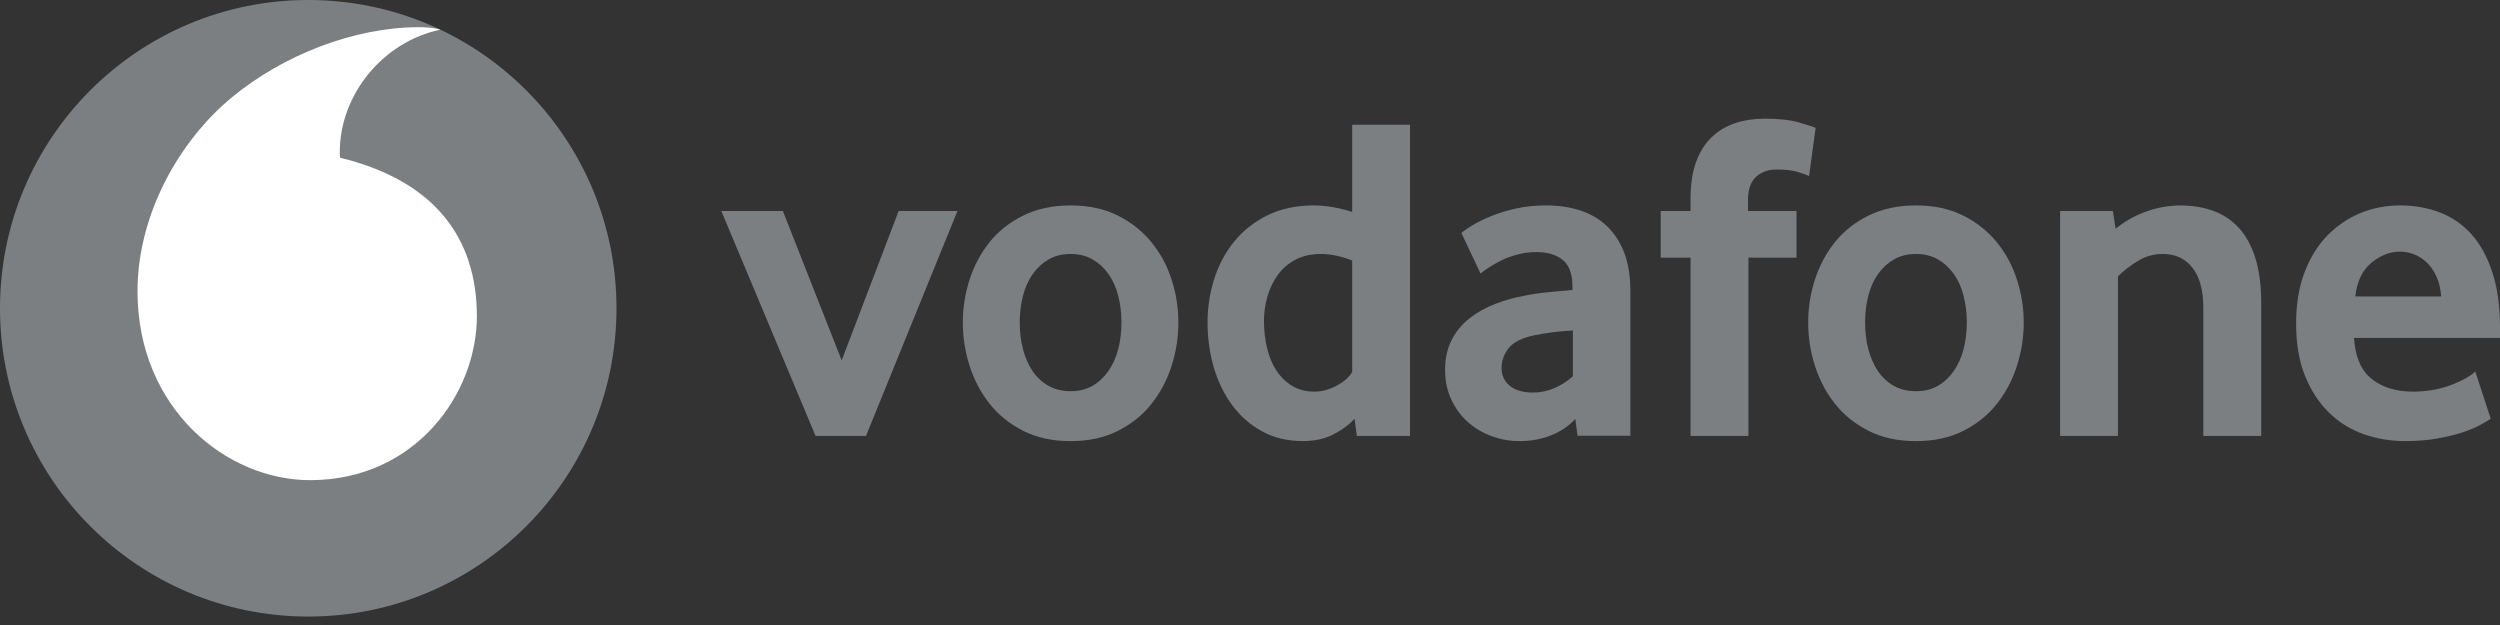
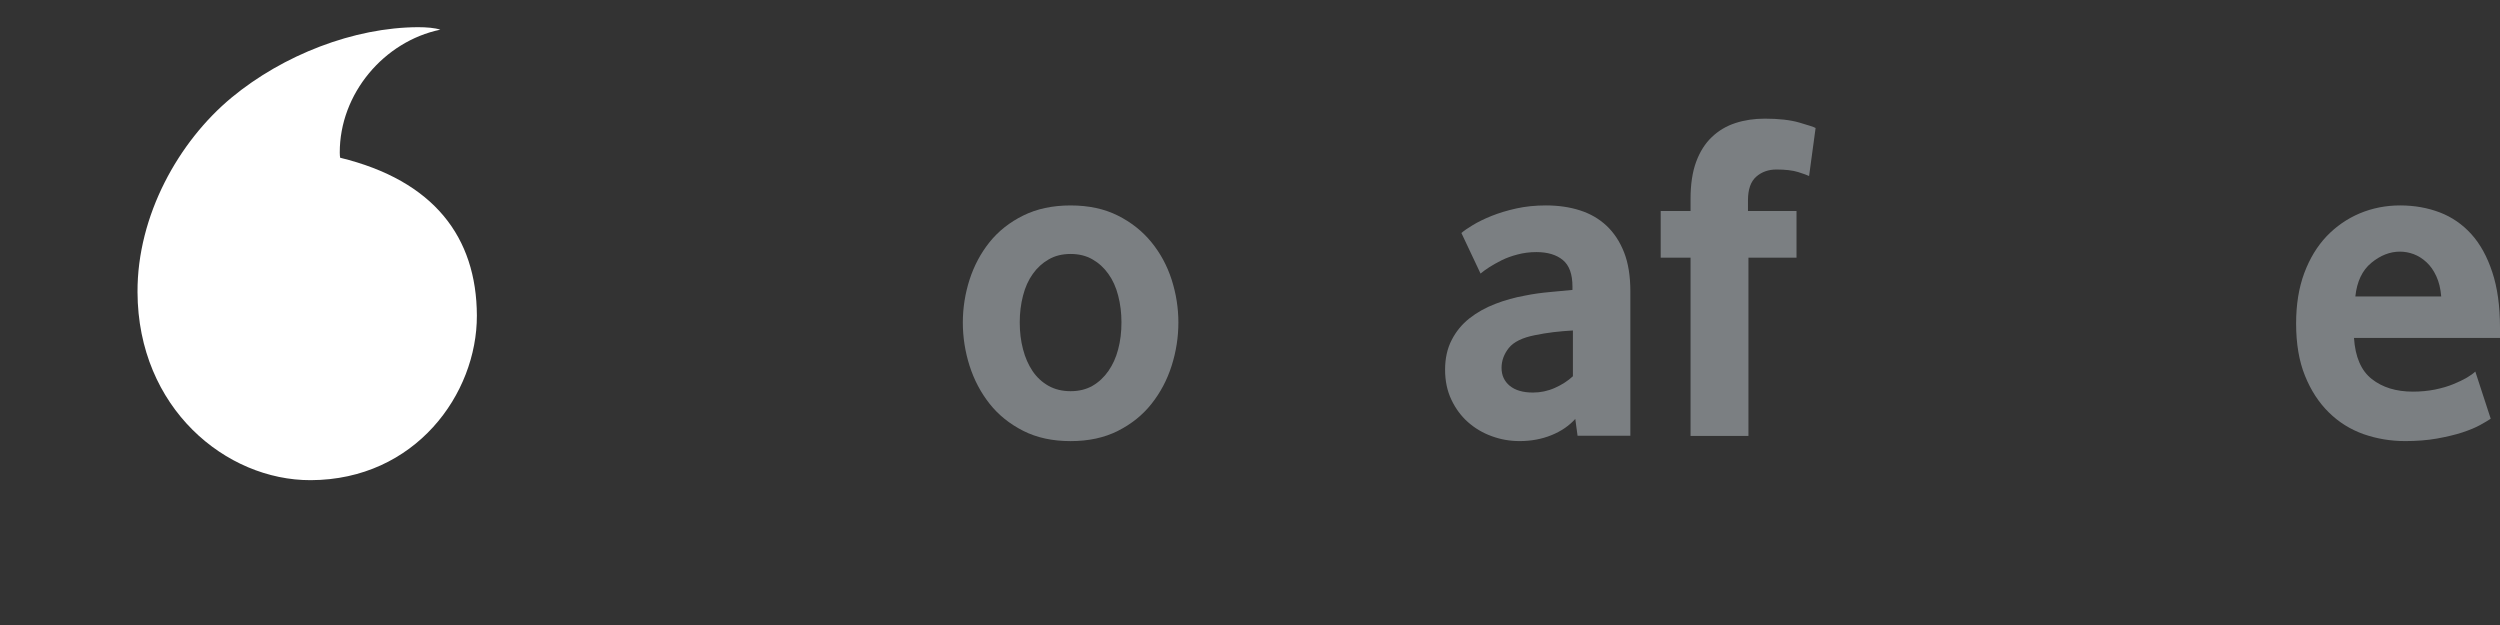
<svg xmlns="http://www.w3.org/2000/svg" width="200" height="50" viewBox="0 0 200 50" fill="none">
  <rect x="0" y="0" width="200" height="50" fill="#333333" stroke="none" />
-   <path d="M49.319 24.662C49.319 38.282 38.282 49.324 24.662 49.324C11.042 49.324 0 38.282 0 24.662C0 11.042 11.042 0 24.662 0C38.282 0 49.319 11.042 49.319 24.662Z" fill="#7B7F82" />
  <path d="M24.857 38.413C18.083 38.436 11.033 32.654 11.001 23.366C10.978 17.227 14.295 11.314 18.527 7.807C22.659 4.391 28.318 2.193 33.447 2.175C34.109 2.175 34.802 2.229 35.224 2.374C30.738 3.303 27.168 7.481 27.181 12.215C27.181 12.374 27.195 12.541 27.213 12.619C34.72 14.449 38.128 18.98 38.15 25.246C38.168 31.517 33.221 38.386 24.857 38.413Z" fill="white" />
-   <path d="M65.246 34.875L57.706 16.882H62.631L67.334 28.83L71.892 16.882H76.596L69.278 34.875H65.246Z" fill="#7B7F82" />
  <path d="M89.717 25.786C89.717 25.038 89.631 24.327 89.454 23.652C89.282 22.977 89.019 22.396 88.67 21.912C88.322 21.422 87.9 21.037 87.402 20.752C86.903 20.462 86.319 20.317 85.648 20.317C84.978 20.317 84.389 20.462 83.895 20.752C83.396 21.037 82.971 21.422 82.626 21.912C82.277 22.396 82.014 22.977 81.842 23.652C81.666 24.327 81.579 25.038 81.579 25.786C81.579 26.56 81.666 27.281 81.842 27.942C82.014 28.604 82.268 29.184 82.603 29.682C82.939 30.181 83.365 30.575 83.877 30.865C84.384 31.15 84.978 31.295 85.648 31.295C86.319 31.295 86.903 31.15 87.402 30.865C87.9 30.575 88.322 30.181 88.67 29.682C89.019 29.184 89.282 28.604 89.454 27.942C89.631 27.281 89.717 26.56 89.717 25.786ZM94.271 25.805C94.271 26.979 94.089 28.13 93.731 29.262C93.369 30.395 92.834 31.406 92.123 32.303C91.416 33.2 90.519 33.92 89.436 34.468C88.353 35.017 87.089 35.289 85.648 35.289C84.203 35.289 82.939 35.017 81.86 34.468C80.778 33.92 79.88 33.2 79.169 32.303C78.462 31.406 77.928 30.395 77.565 29.262C77.207 28.13 77.026 26.979 77.026 25.805C77.026 24.636 77.207 23.495 77.565 22.371C77.928 21.252 78.462 20.25 79.169 19.367C79.88 18.483 80.778 17.776 81.86 17.242C82.939 16.707 84.203 16.435 85.648 16.435C87.089 16.435 88.349 16.707 89.418 17.242C90.487 17.776 91.384 18.483 92.105 19.367C92.83 20.25 93.369 21.252 93.731 22.371C94.089 23.495 94.271 24.636 94.271 25.805Z" fill="#7B7F82" />
-   <path d="M108.176 20.842C107.284 20.493 106.454 20.317 105.684 20.317C104.896 20.317 104.212 20.471 103.645 20.77C103.074 21.069 102.603 21.472 102.232 21.984C101.86 22.496 101.584 23.072 101.398 23.71C101.212 24.345 101.117 25.002 101.117 25.677C101.117 26.424 101.198 27.14 101.362 27.829C101.52 28.513 101.769 29.116 102.105 29.628C102.435 30.14 102.857 30.552 103.364 30.865C103.872 31.173 104.474 31.331 105.168 31.331C105.738 31.331 106.318 31.173 106.912 30.865C107.506 30.552 107.927 30.18 108.176 29.759L108.176 20.842ZM108.548 34.875L108.362 33.497C107.94 33.968 107.383 34.385 106.685 34.743C105.992 35.106 105.172 35.287 104.23 35.287C102.993 35.287 101.896 35.024 100.958 34.503C100.011 33.982 99.218 33.284 98.575 32.414C97.932 31.544 97.438 30.534 97.103 29.388C96.772 28.246 96.604 27.05 96.604 25.804C96.604 24.635 96.776 23.488 97.121 22.369C97.469 21.25 97.995 20.249 98.702 19.365C99.413 18.482 100.297 17.775 101.366 17.24C102.431 16.706 103.686 16.434 105.122 16.434C106.065 16.434 107.084 16.61 108.176 16.955V9.977H112.802V34.875H108.548Z" fill="#7B7F82" />
  <path d="M125.833 26.438C125.335 26.464 124.818 26.511 124.293 26.57C123.767 26.633 123.269 26.715 122.793 26.814C121.787 27.013 121.094 27.353 120.704 27.838C120.319 28.328 120.124 28.853 120.124 29.428C120.124 30.022 120.342 30.502 120.781 30.865C121.221 31.223 121.837 31.404 122.639 31.404C123.241 31.404 123.826 31.282 124.388 31.032C124.95 30.783 125.434 30.471 125.833 30.099V26.438ZM126.205 34.861L126.023 33.515C125.521 34.068 124.886 34.503 124.111 34.816C123.337 35.129 122.489 35.287 121.565 35.287C120.79 35.287 120.043 35.155 119.336 34.893C118.62 34.635 117.99 34.258 117.442 33.774C116.894 33.289 116.45 32.695 116.114 31.984C115.774 31.273 115.607 30.471 115.607 29.573C115.607 28.681 115.779 27.888 116.132 27.204C116.481 26.52 116.953 25.944 117.555 25.468C118.153 24.997 118.842 24.612 119.617 24.313C120.387 24.014 121.203 23.787 122.05 23.638C122.648 23.516 123.305 23.425 124.016 23.361C124.728 23.298 125.321 23.244 125.797 23.194V22.931C125.797 21.934 125.543 21.227 125.027 20.802C124.515 20.38 123.808 20.167 122.911 20.167C122.385 20.167 121.882 20.231 121.406 20.358C120.931 20.48 120.509 20.634 120.133 20.82C119.757 21.01 119.426 21.196 119.136 21.381C118.851 21.567 118.62 21.735 118.443 21.884L116.912 18.64C117.111 18.464 117.415 18.255 117.827 18.006C118.239 17.757 118.733 17.512 119.322 17.276C119.907 17.041 120.564 16.841 121.298 16.678C122.032 16.515 122.825 16.434 123.667 16.434C124.664 16.434 125.575 16.565 126.395 16.828C127.215 17.091 127.926 17.498 128.524 18.06C129.118 18.618 129.585 19.325 129.925 20.185C130.26 21.042 130.428 22.079 130.428 23.298V34.861H126.205Z" fill="#7B7F82" />
  <path d="M144.727 14.082C144.578 14.01 144.288 13.901 143.853 13.765C143.413 13.629 142.838 13.561 142.113 13.561C141.469 13.561 140.926 13.756 140.491 14.141C140.056 14.526 139.838 15.156 139.838 16.026V16.882H143.721V20.616H139.875V34.875H135.244V20.616H132.856V16.882H135.244V15.913C135.244 14.744 135.393 13.756 135.692 12.945C135.991 12.138 136.408 11.477 136.943 10.969C137.478 10.457 138.107 10.081 138.828 9.846C139.553 9.61 140.337 9.492 141.184 9.492C142.303 9.492 143.227 9.596 143.961 9.81C144.695 10.023 145.126 10.163 145.248 10.24L144.727 14.082Z" fill="#7B7F82" />
-   <path d="M157.346 25.786C157.346 25.038 157.255 24.327 157.083 23.652C156.911 22.977 156.648 22.396 156.299 21.912C155.95 21.422 155.529 21.037 155.03 20.752C154.532 20.462 153.948 20.317 153.277 20.317C152.606 20.317 152.017 20.462 151.524 20.752C151.025 21.037 150.599 21.422 150.25 21.912C149.906 22.396 149.643 22.977 149.466 23.652C149.294 24.327 149.208 25.038 149.208 25.786C149.208 26.56 149.294 27.281 149.466 27.942C149.643 28.604 149.897 29.184 150.232 29.682C150.567 30.181 150.993 30.575 151.501 30.865C152.013 31.15 152.606 31.295 153.277 31.295C153.948 31.295 154.532 31.15 155.03 30.865C155.529 30.575 155.95 30.181 156.299 29.682C156.648 29.184 156.911 28.604 157.083 27.942C157.255 27.281 157.346 26.56 157.346 25.786ZM161.899 25.805C161.899 26.979 161.718 28.13 161.356 29.262C160.998 30.395 160.463 31.406 159.752 32.303C159.045 33.2 158.148 33.92 157.065 34.468C155.982 35.017 154.718 35.289 153.277 35.289C151.832 35.289 150.567 35.017 149.489 34.468C148.406 33.92 147.509 33.2 146.798 32.303C146.091 31.406 145.556 30.395 145.194 29.262C144.831 28.13 144.655 26.979 144.655 25.805C144.655 24.636 144.831 23.495 145.194 22.371C145.556 21.252 146.091 20.25 146.798 19.367C147.509 18.483 148.406 17.776 149.489 17.242C150.567 16.707 151.832 16.435 153.277 16.435C154.718 16.435 155.977 16.707 157.047 17.242C158.116 17.776 159.013 18.483 159.734 19.367C160.459 20.25 160.998 21.252 161.356 22.371C161.718 23.495 161.899 24.636 161.899 25.805Z" fill="#7B7F82" />
-   <path d="M176.267 34.875V24.612C176.267 23.244 175.982 22.184 175.411 21.436C174.835 20.693 174.042 20.317 173.018 20.317C172.298 20.317 171.632 20.503 171.025 20.879C170.413 21.25 169.883 21.663 169.434 22.111V34.875H164.808V16.882H169.027L169.249 18.301C169.974 17.707 170.785 17.245 171.695 16.923C172.601 16.597 173.517 16.438 174.436 16.438C175.383 16.438 176.253 16.579 177.051 16.864C177.848 17.154 178.532 17.607 179.103 18.228C179.679 18.849 180.118 19.66 180.431 20.652C180.739 21.649 180.898 22.845 180.898 24.236V34.875H176.267Z" fill="#7B7F82" />
  <path d="M195.297 23.715C195.247 23.094 195.116 22.55 194.903 22.093C194.69 21.631 194.427 21.259 194.114 20.974C193.802 20.684 193.466 20.475 193.104 20.335C192.737 20.199 192.37 20.131 191.994 20.131C191.192 20.131 190.431 20.43 189.706 21.028C188.981 21.626 188.555 22.519 188.428 23.715H195.297ZM188.319 27.036C188.419 28.554 188.89 29.651 189.742 30.321C190.589 30.992 191.69 31.331 193.036 31.331C193.661 31.331 194.25 31.273 194.799 31.164C195.347 31.051 195.836 30.91 196.262 30.733C196.688 30.561 197.05 30.384 197.349 30.212C197.648 30.036 197.87 29.872 198.025 29.723L199.257 33.497C199.08 33.62 198.799 33.787 198.414 34C198.029 34.213 197.549 34.408 196.978 34.598C196.407 34.784 195.732 34.943 194.962 35.083C194.191 35.219 193.344 35.287 192.424 35.287C191.251 35.287 190.141 35.101 189.08 34.73C188.025 34.353 187.096 33.773 186.303 32.99C185.506 32.206 184.871 31.232 184.4 30.063C183.924 28.894 183.689 27.498 183.689 25.881C183.689 24.363 183.906 23.017 184.341 21.848C184.776 20.679 185.374 19.696 186.131 18.898C186.892 18.105 187.776 17.494 188.781 17.068C189.792 16.647 190.866 16.434 192.012 16.434C193.158 16.434 194.214 16.624 195.188 16.995C196.158 17.367 196.996 17.947 197.707 18.731C198.414 19.515 198.976 20.53 199.384 21.776C199.796 23.017 200 24.499 200 26.216V27.036L188.319 27.036Z" fill="#7B7F82" />
</svg>